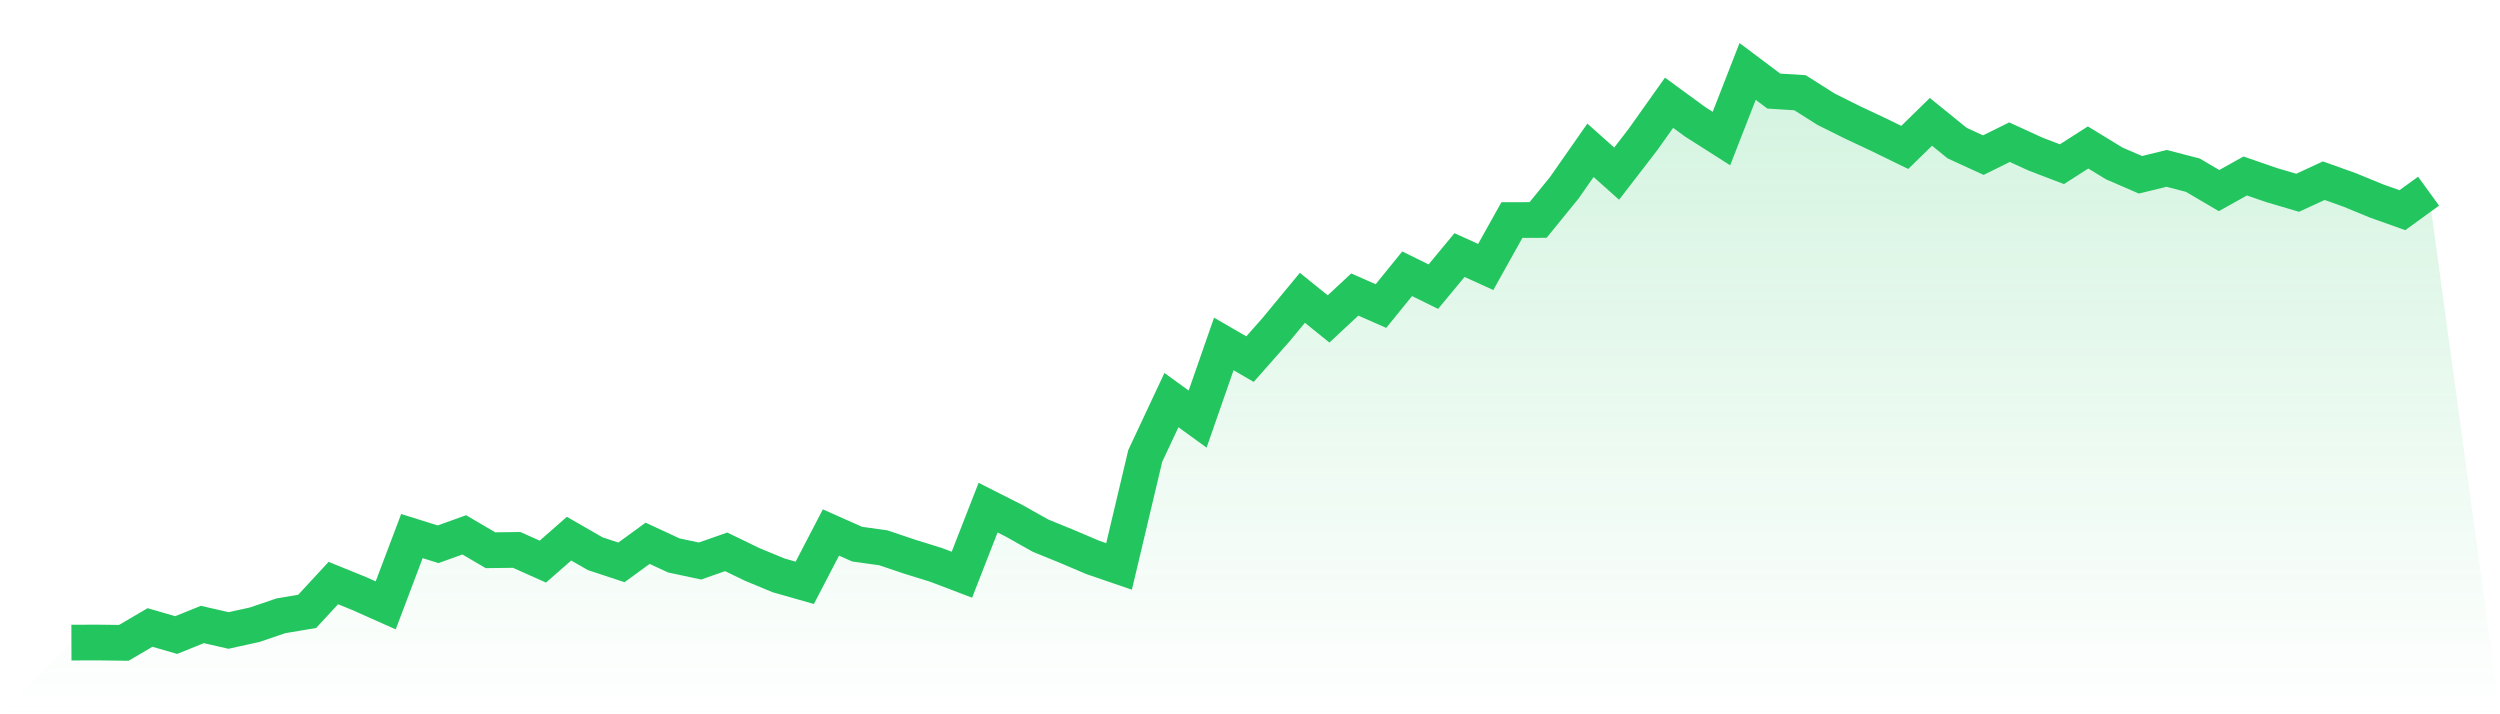
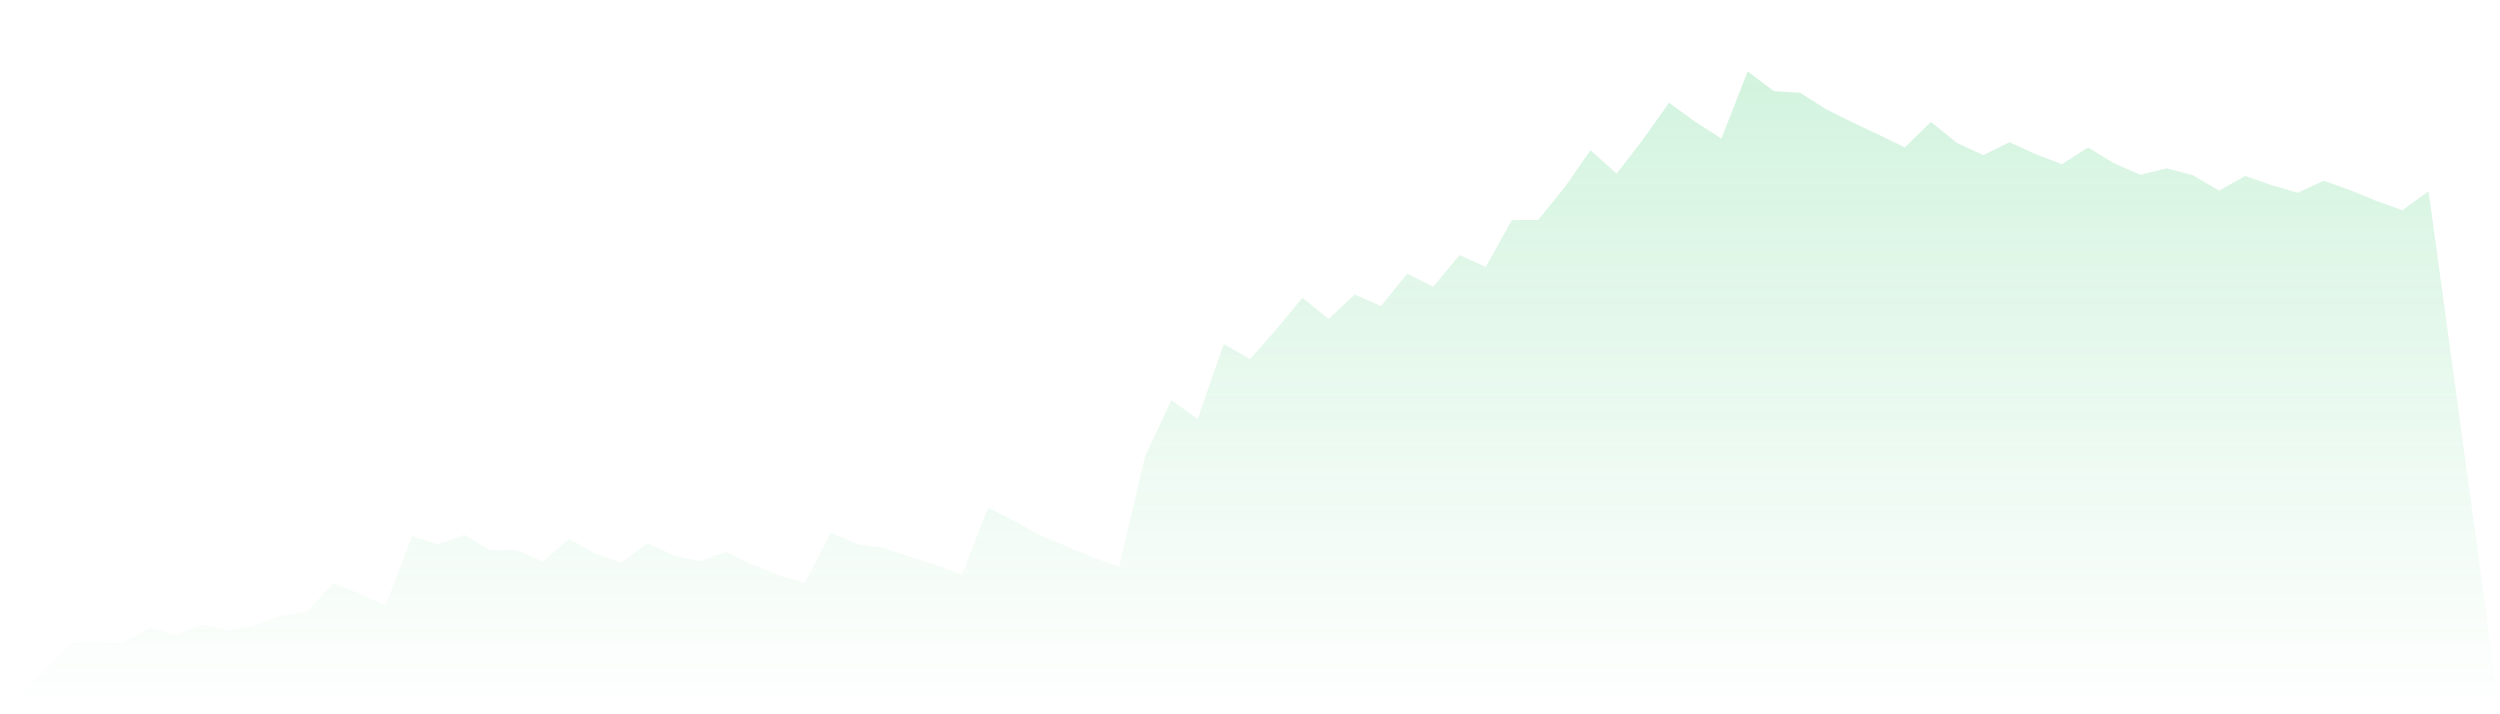
<svg xmlns="http://www.w3.org/2000/svg" viewBox="0 0 140 40">
  <defs>
    <linearGradient id="gradient" x1="0" x2="0" y1="0" y2="1">
      <stop offset="0%" stop-color="#22c55e" stop-opacity="0.2" />
      <stop offset="100%" stop-color="#22c55e" stop-opacity="0" />
    </linearGradient>
  </defs>
  <path d="M4,35.986 L4,35.986 L5.467,35.981 L6.933,36 L8.4,35.139 L9.867,35.563 L11.333,34.971 L12.8,35.307 L14.267,34.983 L15.733,34.484 L17.2,34.238 L18.667,32.651 L20.133,33.246 L21.6,33.901 L23.067,30.02 L24.533,30.479 L26,29.952 L27.467,30.813 L28.933,30.795 L30.4,31.45 L31.867,30.165 L33.333,31.008 L34.8,31.493 L36.267,30.424 L37.733,31.104 L39.2,31.417 L40.667,30.903 L42.133,31.613 L43.6,32.22 L45.067,32.638 L46.533,29.82 L48,30.472 L49.467,30.677 L50.933,31.172 L52.4,31.626 L53.867,32.184 L55.333,28.427 L56.8,29.17 L58.267,29.995 L59.733,30.593 L61.2,31.217 L62.667,31.72 L64.133,25.534 L65.6,22.406 L67.067,23.469 L68.533,19.262 L70,20.111 L71.467,18.451 L72.933,16.677 L74.4,17.86 L75.867,16.494 L77.333,17.139 L78.8,15.331 L80.267,16.052 L81.733,14.284 L83.2,14.95 L84.667,12.323 L86.133,12.319 L87.6,10.516 L89.067,8.417 L90.533,9.724 L92,7.821 L93.467,5.754 L94.933,6.825 L96.4,7.759 L97.867,4 L99.333,5.1 L100.8,5.193 L102.267,6.121 L103.733,6.851 L105.2,7.54 L106.667,8.255 L108.133,6.824 L109.6,8.014 L111.067,8.687 L112.533,7.962 L114,8.634 L115.467,9.195 L116.933,8.258 L118.4,9.154 L119.867,9.788 L121.333,9.429 L122.8,9.81 L124.267,10.673 L125.733,9.855 L127.2,10.362 L128.667,10.795 L130.133,10.118 L131.6,10.644 L133.067,11.248 L134.533,11.77 L136,10.705 L140,40 L0,40 z" fill="url(#gradient)" />
-   <path d="M4,35.986 L4,35.986 L5.467,35.981 L6.933,36 L8.4,35.139 L9.867,35.563 L11.333,34.971 L12.8,35.307 L14.267,34.983 L15.733,34.484 L17.2,34.238 L18.667,32.651 L20.133,33.246 L21.6,33.901 L23.067,30.02 L24.533,30.479 L26,29.952 L27.467,30.813 L28.933,30.795 L30.4,31.45 L31.867,30.165 L33.333,31.008 L34.8,31.493 L36.267,30.424 L37.733,31.104 L39.2,31.417 L40.667,30.903 L42.133,31.613 L43.6,32.22 L45.067,32.638 L46.533,29.82 L48,30.472 L49.467,30.677 L50.933,31.172 L52.4,31.626 L53.867,32.184 L55.333,28.427 L56.8,29.17 L58.267,29.995 L59.733,30.593 L61.2,31.217 L62.667,31.72 L64.133,25.534 L65.6,22.406 L67.067,23.469 L68.533,19.262 L70,20.111 L71.467,18.451 L72.933,16.677 L74.4,17.86 L75.867,16.494 L77.333,17.139 L78.8,15.331 L80.267,16.052 L81.733,14.284 L83.2,14.95 L84.667,12.323 L86.133,12.319 L87.6,10.516 L89.067,8.417 L90.533,9.724 L92,7.821 L93.467,5.754 L94.933,6.825 L96.4,7.759 L97.867,4 L99.333,5.1 L100.8,5.193 L102.267,6.121 L103.733,6.851 L105.2,7.54 L106.667,8.255 L108.133,6.824 L109.6,8.014 L111.067,8.687 L112.533,7.962 L114,8.634 L115.467,9.195 L116.933,8.258 L118.4,9.154 L119.867,9.788 L121.333,9.429 L122.8,9.81 L124.267,10.673 L125.733,9.855 L127.2,10.362 L128.667,10.795 L130.133,10.118 L131.6,10.644 L133.067,11.248 L134.533,11.77 L136,10.705" fill="none" stroke="#22c55e" stroke-width="2" />
</svg>